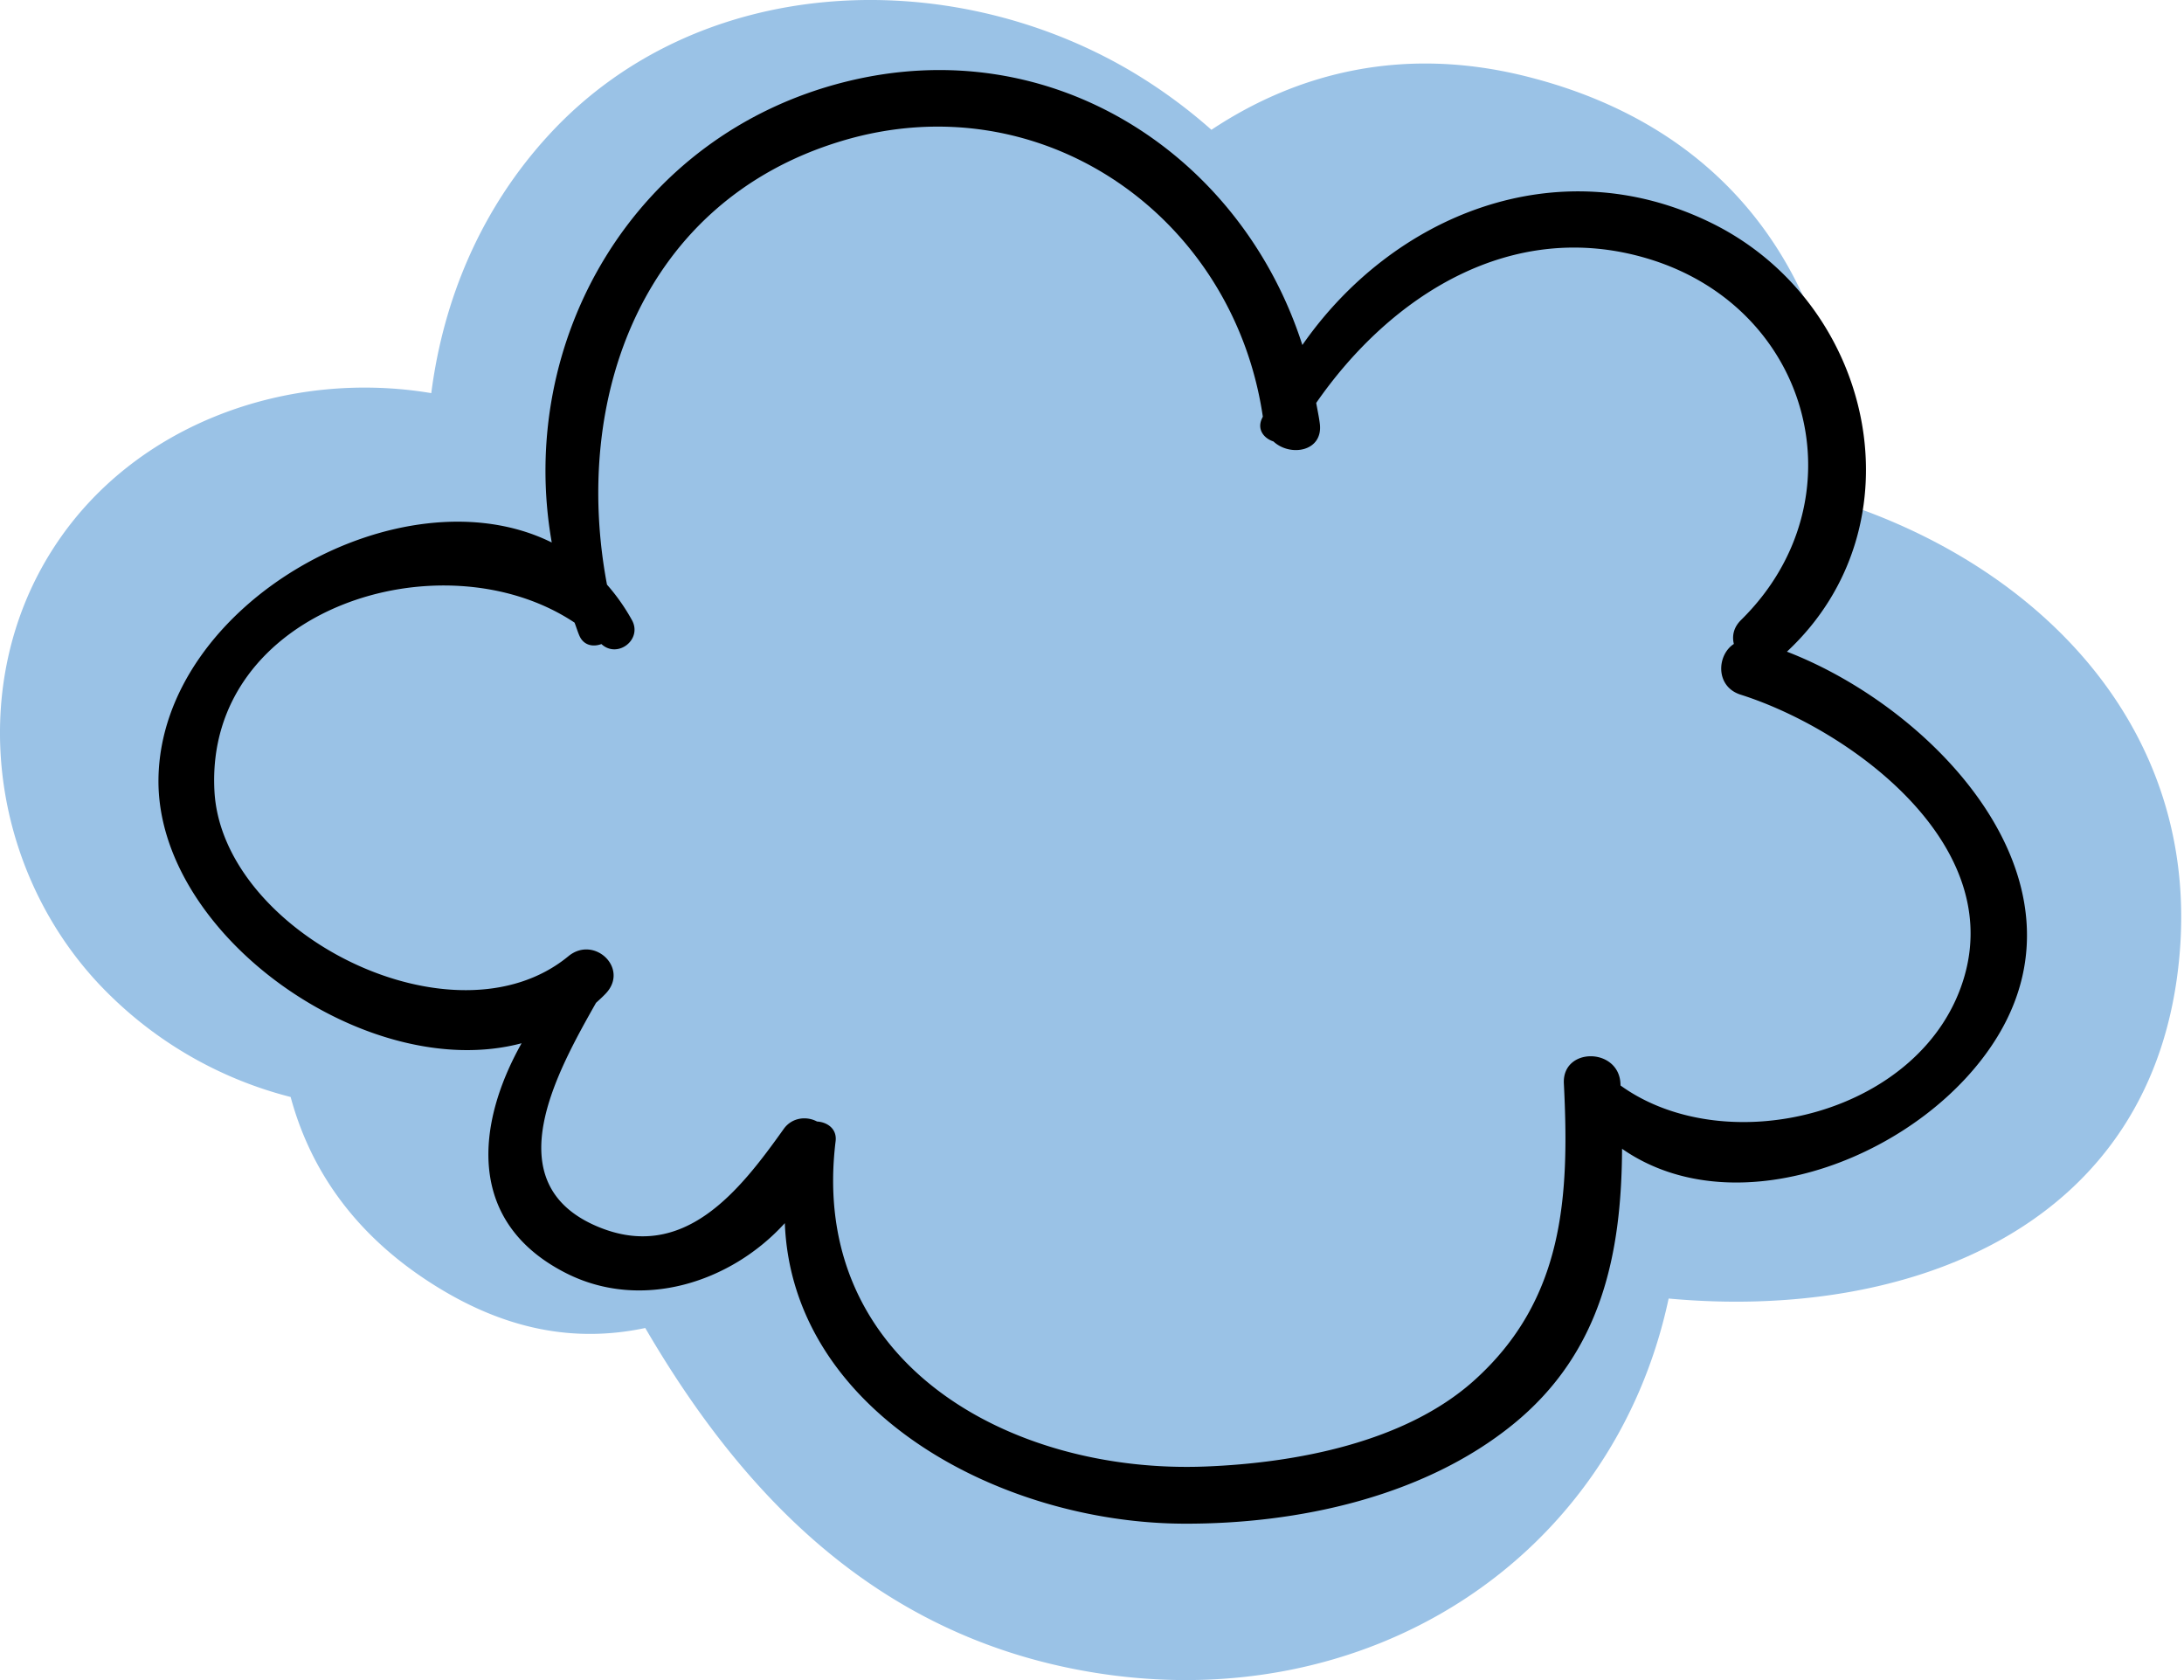
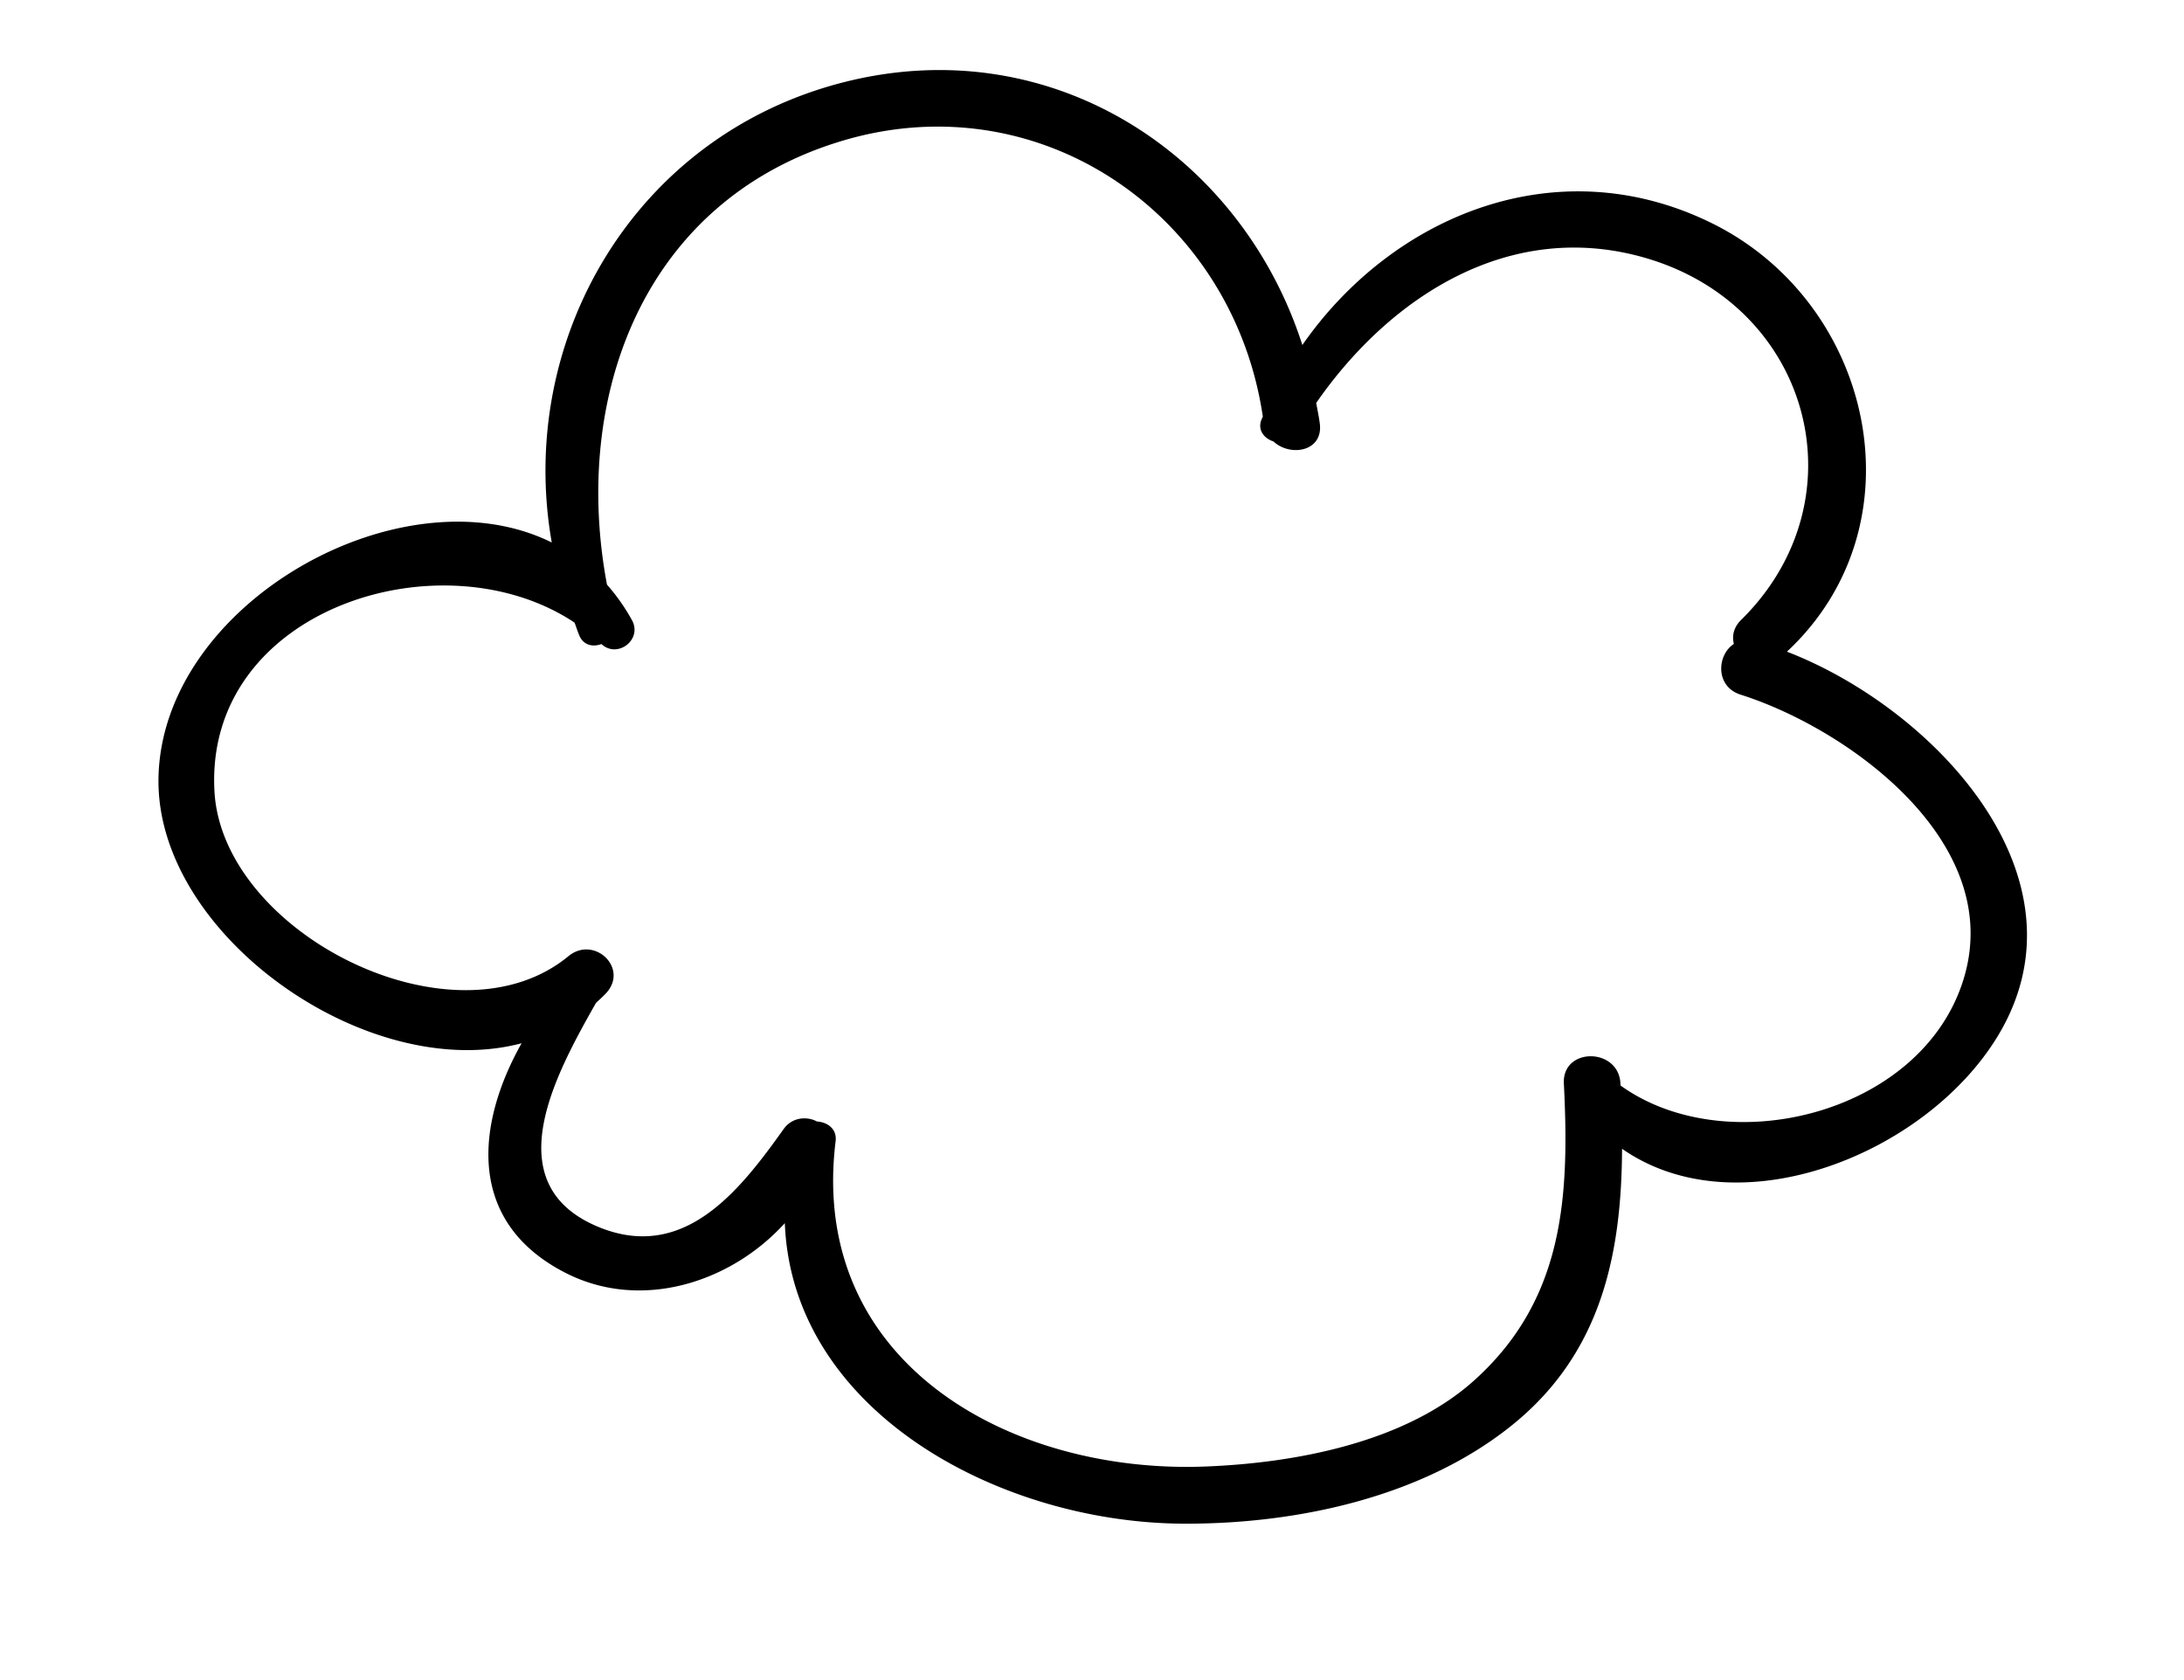
<svg xmlns="http://www.w3.org/2000/svg" fill="none" viewBox="0 0 91 70">
-   <path d="M76.915 21.001c-.04-8.06-3.85-15.473-13.378-17.832-5.01-1.24-9.416-.183-13.061 2.239a21.803 21.803 0 0 0-3.487-2.524c-7.595-4.4-17.929-3.971-24.097 2.712-2.835 3.072-4.415 6.845-4.922 10.784-5.922-.995-12.363 1.245-15.725 6.429-3.82 5.886-2.605 13.92 2.425 18.744a16.588 16.588 0 0 0 7.44 4.153c.786 2.91 2.534 5.553 5.616 7.601 3.29 2.186 6.309 2.626 9.16 2.024 4.081 6.998 9.655 12.775 18.394 14.306 11.612 2.033 21.926-4.65 24.247-15.534 9.927.92 20.293-2.905 21.288-14.324.819-9.391-5.749-16.047-13.9-18.778Z" fill="#9AC2E6" />
  <path d="M74.454 27.153c5.675-5.288 3.631-14.549-3.164-17.872-6.426-3.142-13.273-.301-17.025 5.094C51.728 6.47 43.863 1.245 35.217 3.411 26.402 5.619 21.51 14.206 22.99 22.603c-6.237-3.092-16.29 2.529-16.387 9.852-.085 6.521 8.73 12.715 15.13 11.012-1.896 3.37-2.327 7.464 1.86 9.582 3.126 1.58 6.85.4 9.108-2.087.305 7.853 8.962 12.5 16.643 12.522 4.714.014 9.973-1.108 13.703-4.141 3.69-3 4.516-7.11 4.539-11.479 4.835 3.369 12.661.237 15.652-4.692 4.021-6.629-2.68-13.666-8.783-16.02Zm7.408 13.486c-1.627 5.761-9.875 7.807-14.34 4.588l-.003-.082c-.076-1.51-2.435-1.519-2.358 0 .239 4.733.002 9.003-3.73 12.364-2.882 2.595-7.454 3.446-11.194 3.593-8.156.323-16.553-4.332-15.42-13.552.064-.514-.341-.796-.774-.822-.432-.231-1.042-.177-1.39.312-1.833 2.573-4.165 5.574-7.755 4.065-4.3-1.81-1.676-6.465-.064-9.322.137-.125.275-.248.405-.386.992-1.046-.48-2.443-1.556-1.556-4.764 3.923-14.417-.95-14.747-6.867-.423-7.612 9.48-10.714 15.004-7.032.071.18.123.364.201.543.178.412.574.478.918.35.67.62 1.723-.188 1.27-1.002a8.352 8.352 0 0 0-1.038-1.474c-1.468-7.777 1.468-15.98 9.773-18.483 8.295-2.502 16.318 3.1 17.554 11.483-.017.039-.036.075-.053.114-.183.447.113.796.495.92.698.65 2.074.425 1.933-.735-.037-.295-.1-.58-.151-.87 3.102-4.473 8.14-7.71 13.807-6.015 6.848 2.048 8.952 10.076 3.898 15.056-.324.318-.382.677-.303 1.001-.712.463-.78 1.777.282 2.113 4.442 1.408 10.927 6.062 9.336 11.695Z" fill="#000" />
</svg>